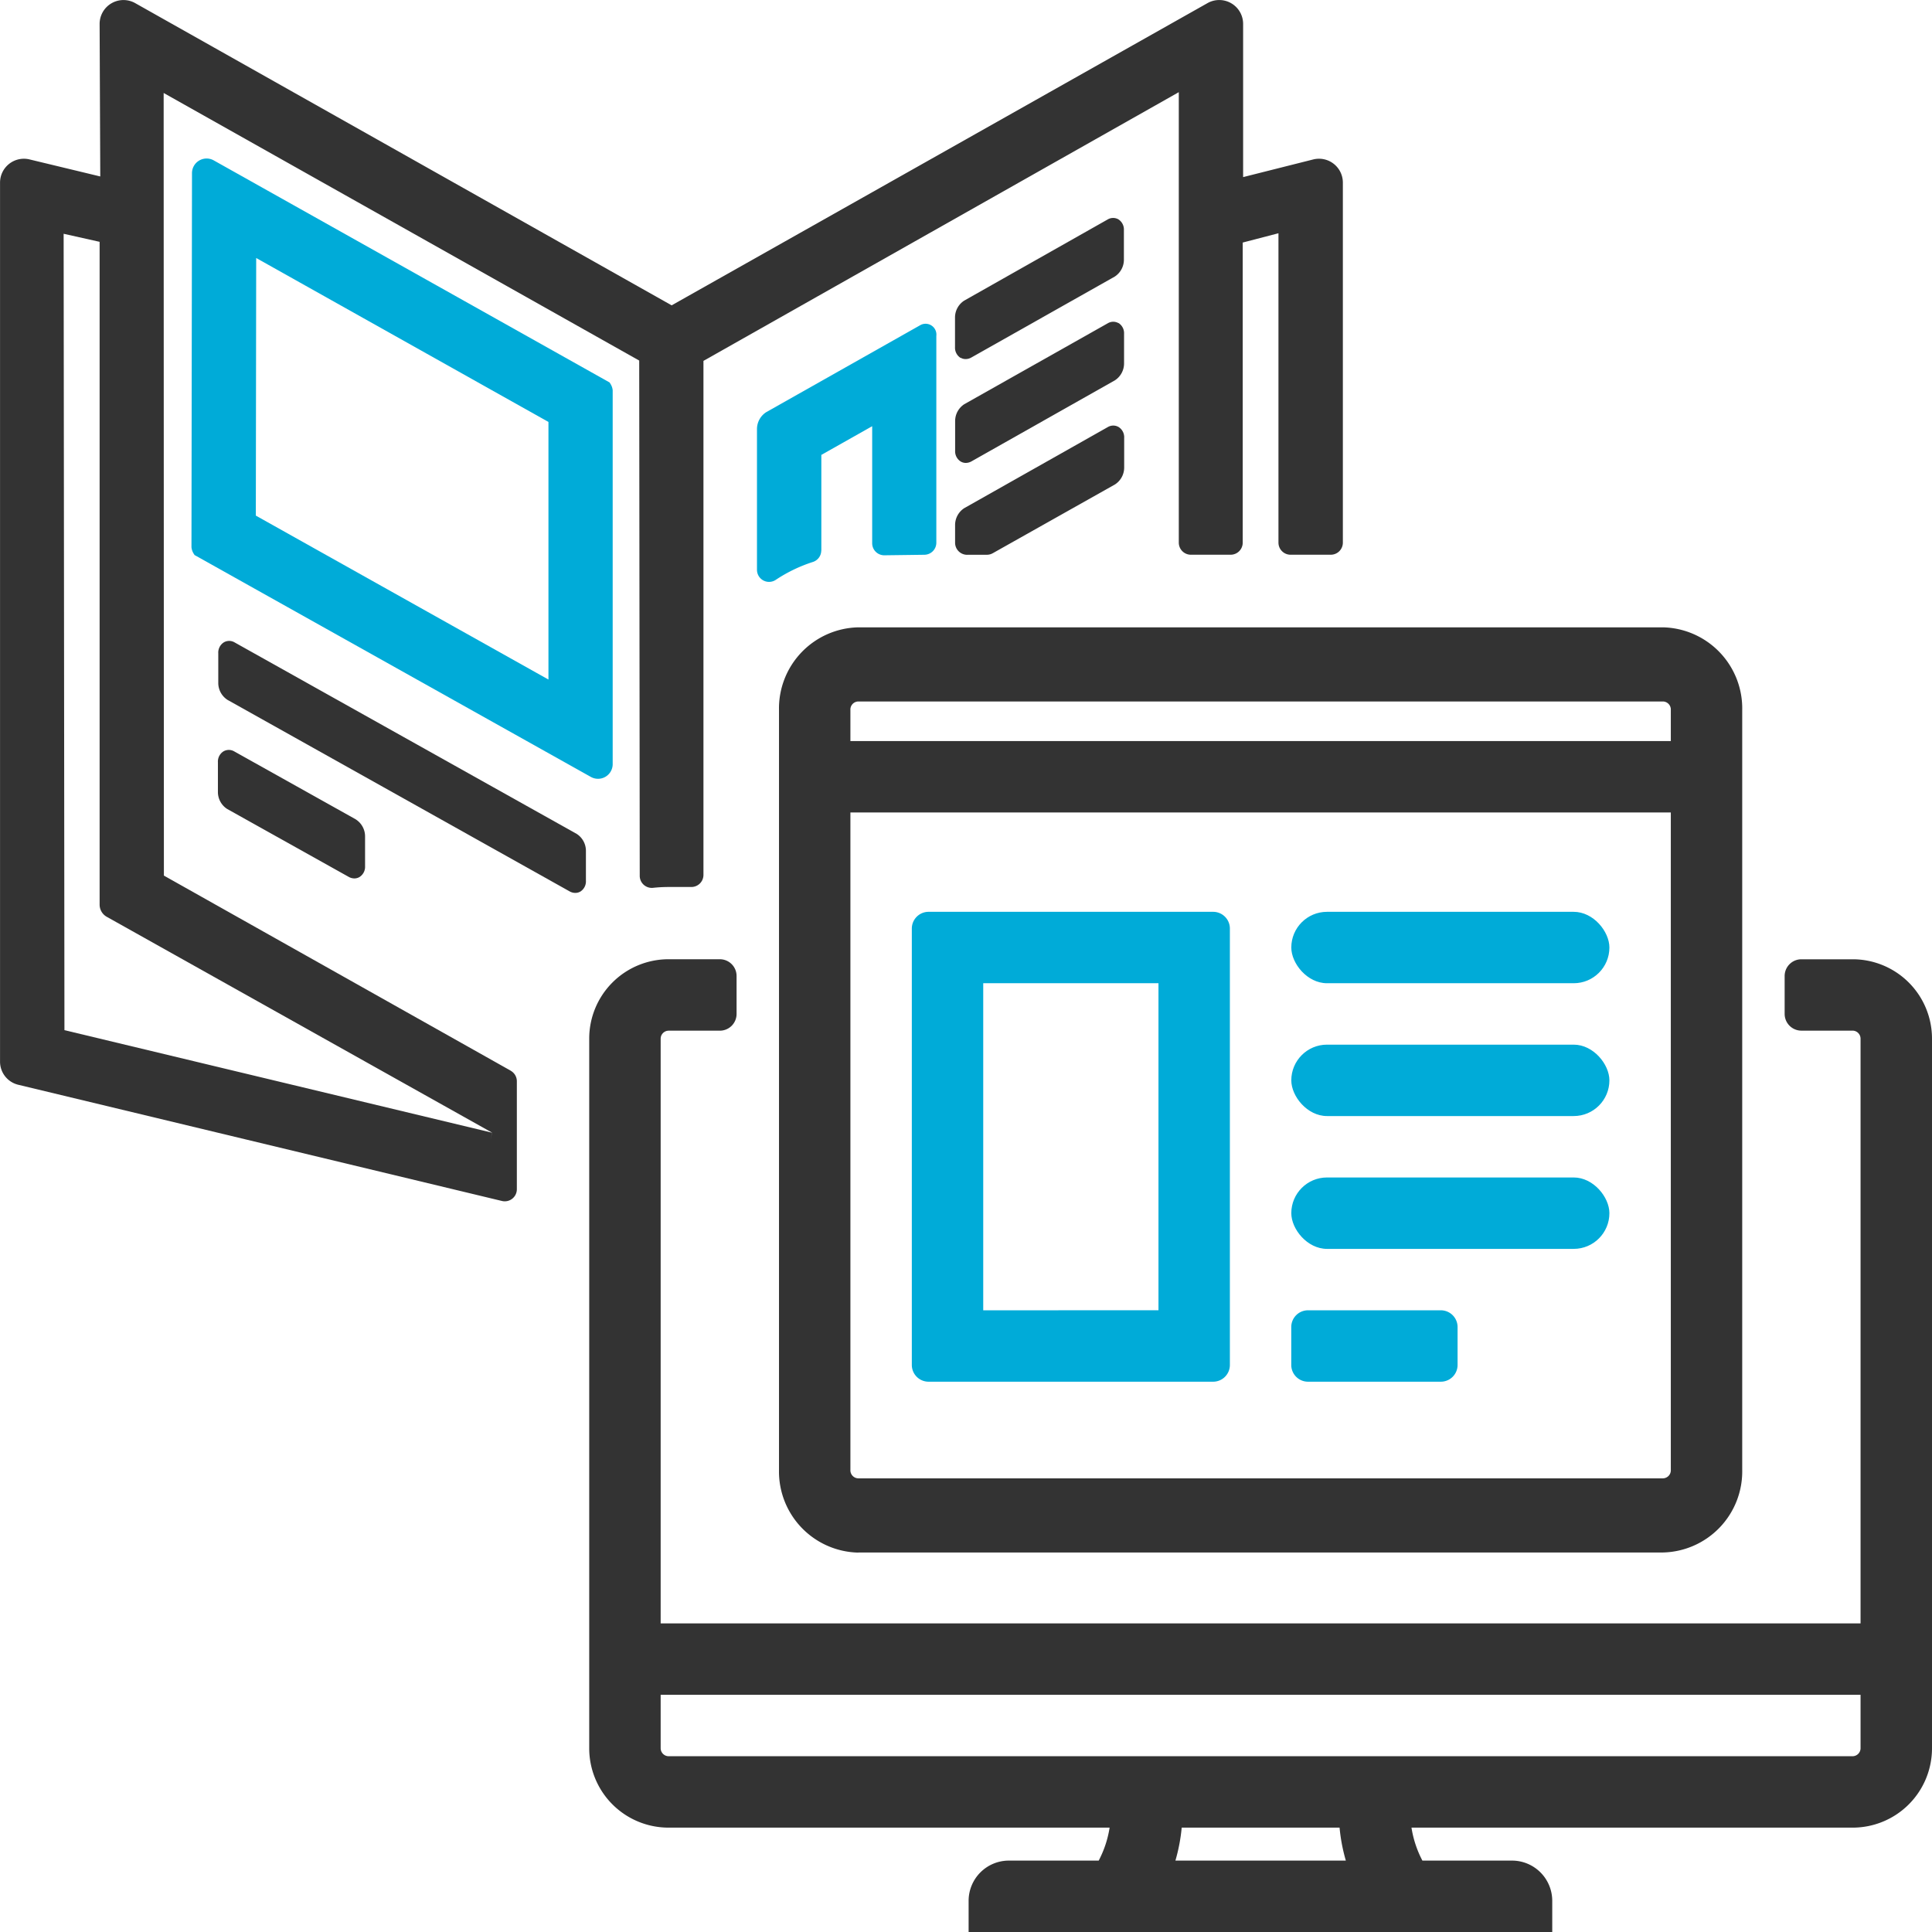
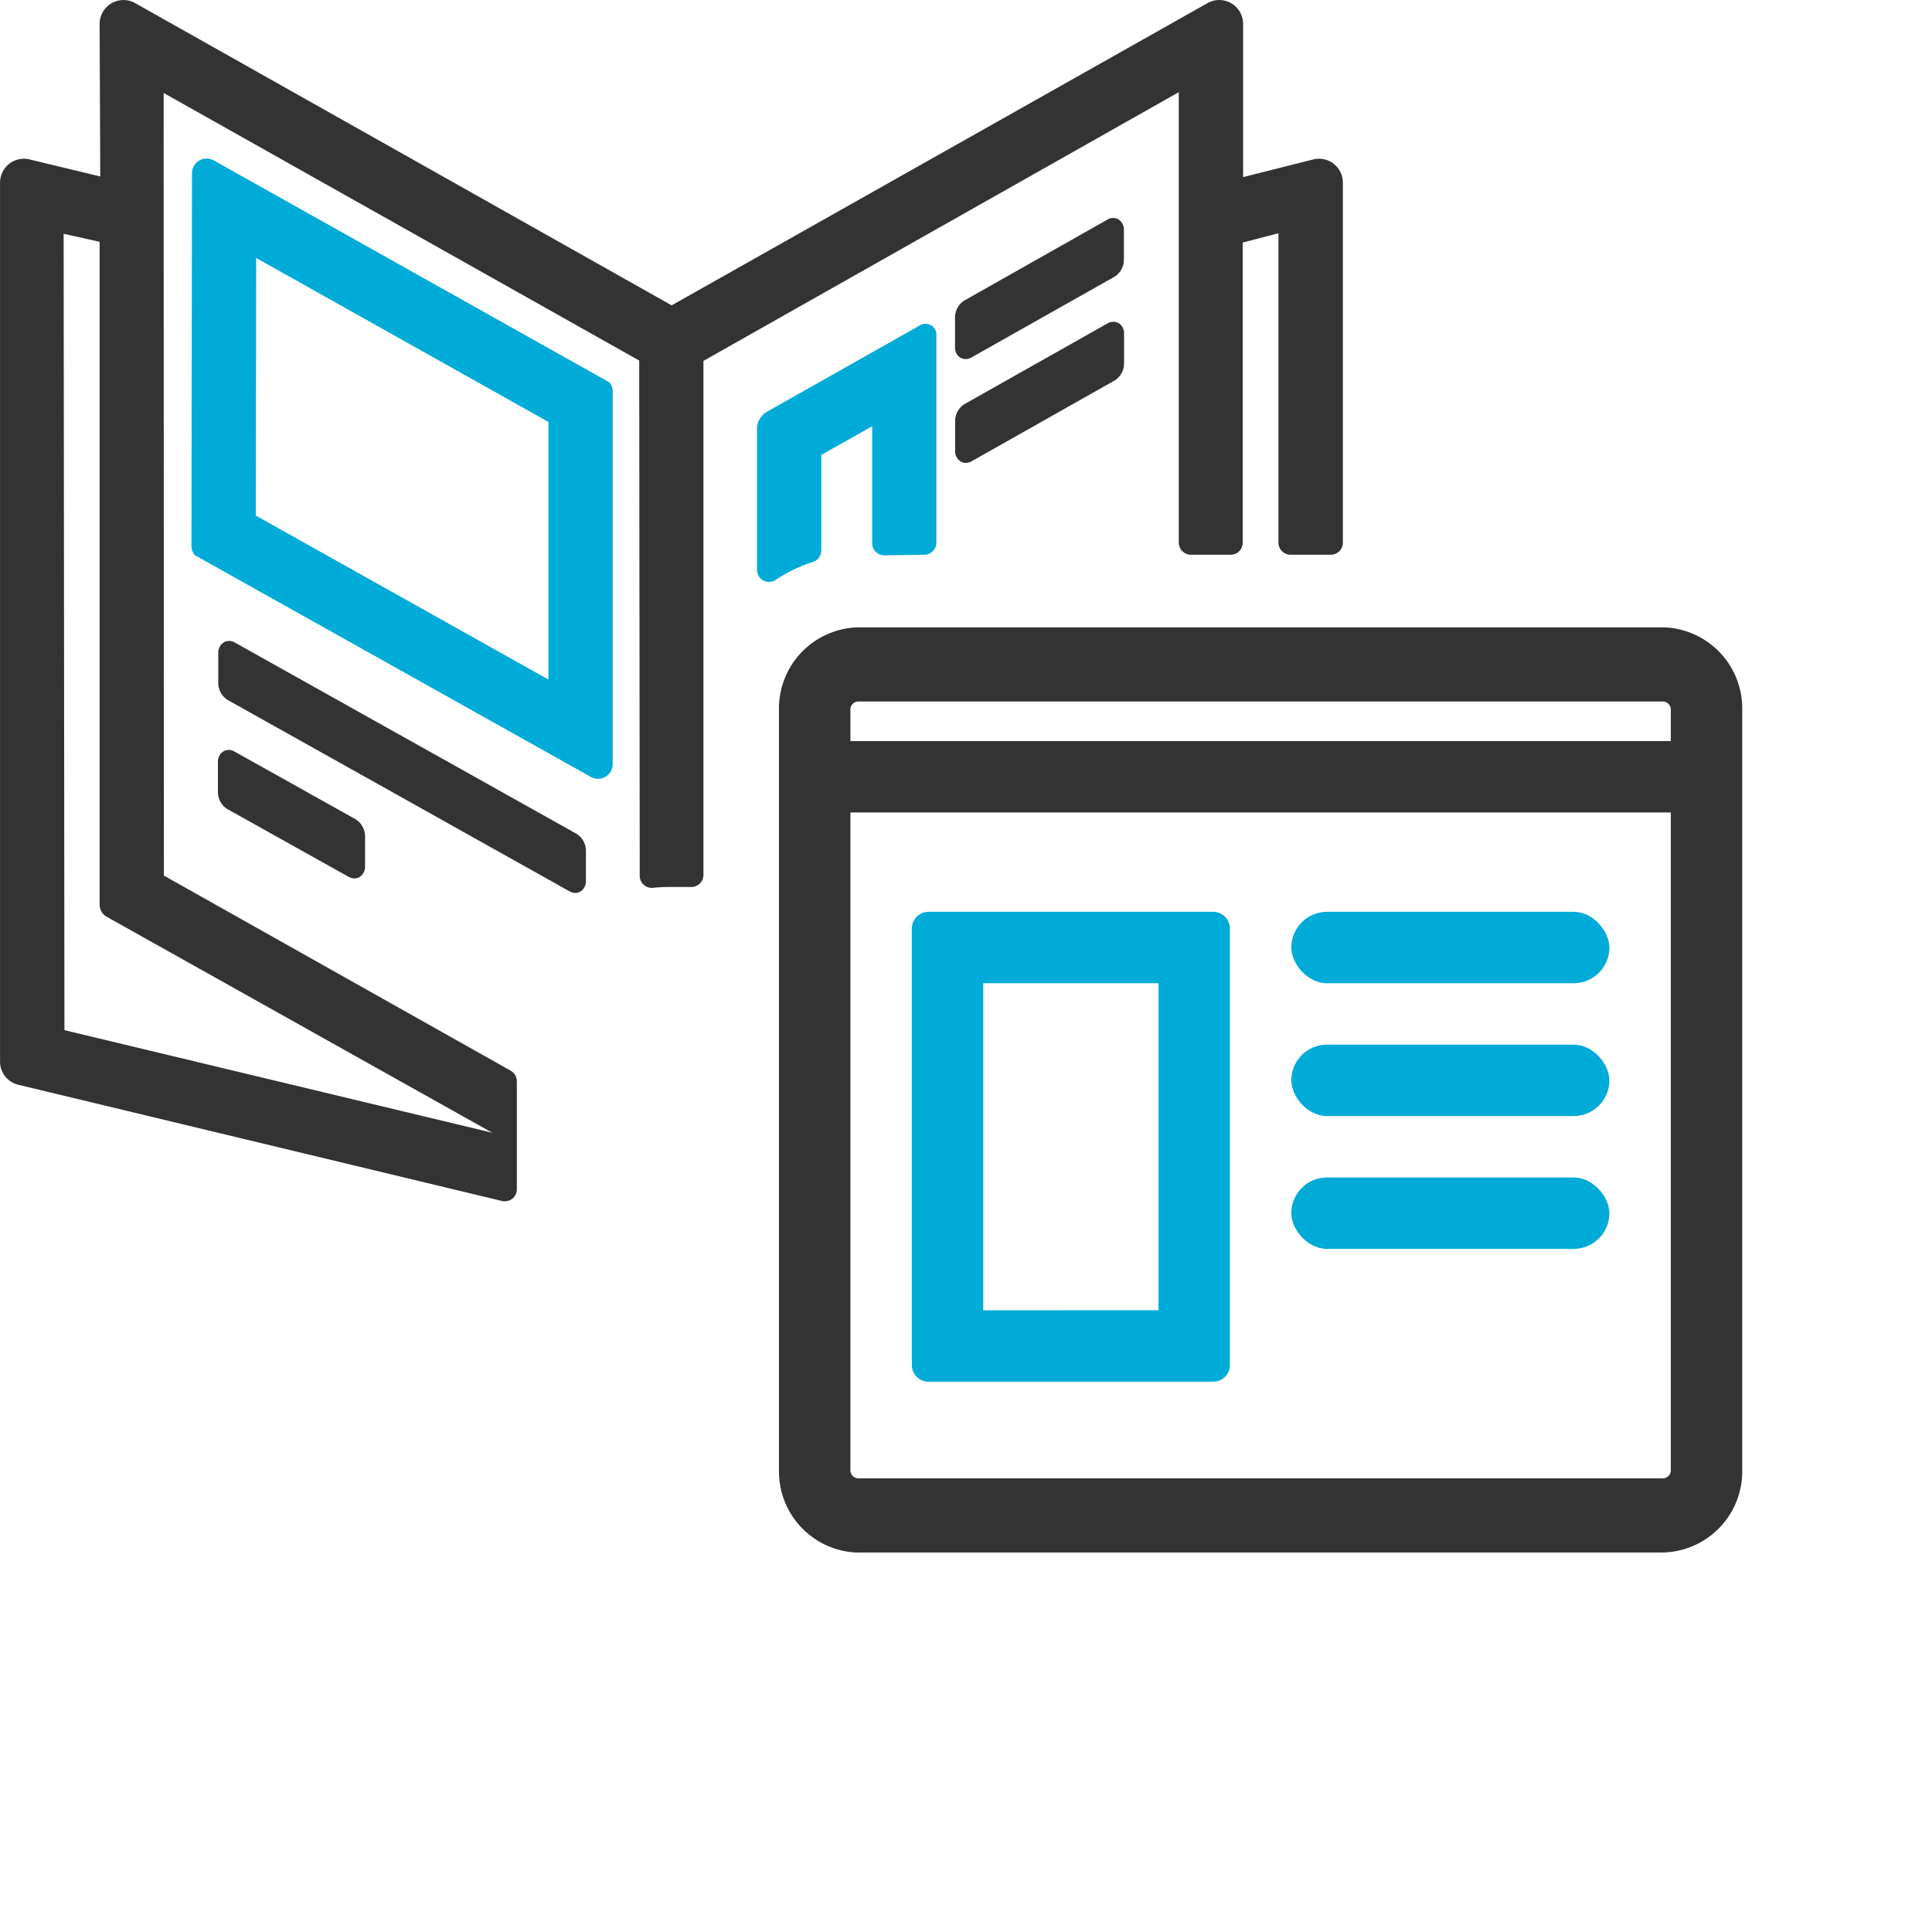
<svg xmlns="http://www.w3.org/2000/svg" id="dx-backoffice-04-01" width="48" height="48" viewBox="0 0 48 48">
  <rect id="Rectangle_14381" data-name="Rectangle 14381" width="47.999" height="47.999" transform="translate(0 0)" opacity="0" />
  <g id="Group_56453" data-name="Group 56453" transform="translate(4.758 3.939)">
    <path id="Path_1272" data-name="Path 1272" d="M21.468,63.827l-3.021-1.689a.265.265,0,0,0-.268,0,.3.3,0,0,0-.137.269v.741a.5.5,0,0,0,.229.42l3.021,1.688a.288.288,0,0,0,.141.038.248.248,0,0,0,.127-.035.3.3,0,0,0,.138-.269v-.741a.5.5,0,0,0-.229-.42Z" transform="translate(-17.386 -47.409)" fill="#333" />
    <path id="Path_1273" data-name="Path 1273" d="M26.974,57.869l-8.5-4.758a.263.263,0,0,0-.268,0,.3.3,0,0,0-.137.269v.74a.5.5,0,0,0,.229.419l8.5,4.758a.288.288,0,0,0,.141.038.253.253,0,0,0,.127-.034.3.3,0,0,0,.137-.269v-.74A.5.5,0,0,0,26.974,57.869Z" transform="translate(-17.404 -41.09)" fill="#333" />
    <path id="Path_1274" data-name="Path 1274" d="M83.153,26.678a.264.264,0,0,0-.268.005l-3.562,2.009a.5.5,0,0,0-.228.418v.737a.3.3,0,0,0,.138.269.247.247,0,0,0,.127.035.288.288,0,0,0,.142-.039L83.063,28.1a.5.5,0,0,0,.229-.419v-.738a.3.3,0,0,0-.138-.268Z" transform="translate(-60.123 -22.589)" fill="#333" />
    <path id="Path_1275" data-name="Path 1275" d="M79.227,21.518a.248.248,0,0,0,.126.034.288.288,0,0,0,.142-.039l3.562-2.01h0a.5.5,0,0,0,.228-.418v-.737a.3.3,0,0,0-.138-.268.265.265,0,0,0-.268.005L79.317,20.1a.5.5,0,0,0-.228.418v.737a.3.3,0,0,0,.138.268Z" transform="translate(-60.12 -16.57)" fill="#333" />
    <path id="Path_1276" data-name="Path 1276" d="M15.934,22.98l9.847,5.513a.364.364,0,0,0,.541-.317V18.885a.361.361,0,0,0-.053-.155l-.024-.038-9.834-5.517a.363.363,0,0,0-.541.317l-.013,9.292a.364.364,0,0,0,.052.157l.025.04ZM17.456,22l.009-6.4,7.261,4.073v6.4L17.456,22Z" transform="translate(-15.858 -13.129)" fill="#00abd8" />
  </g>
  <g id="Group_56454" data-name="Group 56454" transform="translate(14.64 15.583)">
-     <path id="Path_1277" data-name="Path 1277" d="M80.192,79.443H78.916a.416.416,0,0,0-.416.416V80.8a.416.416,0,0,0,.416.416h1.275a.2.2,0,0,1,.195.195V95.943H50.575V81.412a.2.2,0,0,1,.195-.195h1.275a.416.416,0,0,0,.416-.416v-.943a.416.416,0,0,0-.416-.416H50.77A1.971,1.971,0,0,0,48.8,81.412V99.048a1.971,1.971,0,0,0,1.969,1.969H61.729a2.629,2.629,0,0,1-.271.819H59.226a1,1,0,0,0-1,1v.778h14.5v-.778a1,1,0,0,0-1-1H69.5a2.627,2.627,0,0,1-.271-.819H80.192a1.971,1.971,0,0,0,1.969-1.969V81.412a1.971,1.971,0,0,0-1.969-1.969ZM50.575,97.717H80.386v1.331a.2.2,0,0,1-.195.195H50.77a.2.2,0,0,1-.195-.195V97.717ZM67.6,101.836H63.364a4.393,4.393,0,0,0,.156-.819h3.922a4.393,4.393,0,0,0,.156.819Z" transform="translate(-48.801 -71.193)" fill="#333" />
    <path id="Path_1278" data-name="Path 1278" d="M66.484,74.931H86.477a2.015,2.015,0,0,0,1.969-2.054V54a2.015,2.015,0,0,0-1.969-2.054H66.484A2.015,2.015,0,0,0,64.515,54v18.88a2.015,2.015,0,0,0,1.969,2.054Zm20.188-20.16H66.289V54a.2.2,0,0,1,.195-.212H86.477a.2.2,0,0,1,.195.212v.775ZM66.289,56.546H86.672V72.877a.2.2,0,0,1-.195.212H66.484a.2.2,0,0,1-.195-.212Z" transform="translate(-59.801 -51.943)" fill="#333" />
    <rect id="Rectangle_14382" data-name="Rectangle 14382" width="7.903" height="1.774" rx="0.887" transform="translate(17.442 13.671)" fill="#00abd8" />
-     <path id="Path_1279" data-name="Path 1279" d="M107.359,108.514h3.3a.416.416,0,0,1,.415.415v.943a.416.416,0,0,1-.416.416h-3.3a.416.416,0,0,1-.416-.416v-.943A.416.416,0,0,1,107.359,108.514Z" transform="translate(-89.501 -91.543)" fill="#00abd8" />
    <rect id="Rectangle_14383" data-name="Rectangle 14383" width="7.903" height="1.774" rx="0.887" transform="translate(17.442 10.371)" fill="#00abd8" />
    <rect id="Rectangle_14384" data-name="Rectangle 14384" width="7.903" height="1.774" rx="0.887" transform="translate(17.442 7.071)" fill="#00abd8" />
    <path id="Path_1280" data-name="Path 1280" d="M75.93,87.188H83a.416.416,0,0,0,.416-.416V75.93A.416.416,0,0,0,83,75.514H75.93a.416.416,0,0,0-.416.416V86.773A.416.416,0,0,0,75.93,87.188Zm1.358-1.774V77.288h4.354v8.125Z" transform="translate(-67.5 -68.443)" fill="#00abd8" />
  </g>
-   <path id="Path_1281" data-name="Path 1281" d="M79.4,38.459h.488a.3.3,0,0,0,.147-.039l3.035-1.708a.5.5,0,0,0,.229-.419v-.738a.3.3,0,0,0-.137-.269.264.264,0,0,0-.269,0L79.327,37.3a.5.5,0,0,0-.229.418v.442a.3.3,0,0,0,.3.3Z" transform="translate(-55.369 -24.676)" fill="#333" />
  <path id="Path_1282" data-name="Path 1282" d="M64.292,32.448c0-.631,0-2.378,0-2.378l1.263-.713v2.907a.3.3,0,0,0,.3.3l.994-.013a.3.3,0,0,0,.3-.3l0-5.138a.269.269,0,0,0-.405-.263l-3.823,2.159a.5.5,0,0,0-.228.418v3.5a.3.3,0,0,0,.461.251,3.711,3.711,0,0,1,.921-.446.3.3,0,0,0,.215-.286Z" transform="translate(-43.886 -18.768)" fill="#00abd8" />
  <path id="Path_1283" data-name="Path 1283" d="M12.686,26.6,4.071,21.754,4.065,2.31,15.88,8.958l.013,12.8a.3.3,0,0,0,.329.3,3.64,3.64,0,0,1,.385-.021h.569a.3.3,0,0,0,.3-.3V8.966L29.286,2.29l0,11.192a.3.3,0,0,0,.3.3h.988a.3.3,0,0,0,.3-.3l0-7.456.888-.231v7.687a.3.3,0,0,0,.3.3h1a.3.3,0,0,0,.3-.3V4.536a.593.593,0,0,0-.731-.576L30.884,4.4V.593A.593.593,0,0,0,30,.077L16.686,7.586,3.357.077a.593.593,0,0,0-.883.516L2.49,4.384.73,3.96A.593.593,0,0,0,0,4.536V26.375a.59.59,0,0,0,.454.576l12.016,2.887a.3.3,0,0,0,.37-.292V26.863a.3.3,0,0,0-.153-.261ZM1.6,25.594,1.58,5.808l.894.2V22.477a.347.347,0,0,0,.176.3l9.578,5.365-.044.175.042-.175L1.6,25.594Z" transform="translate(0.001 0)" fill="#333" />
</svg>